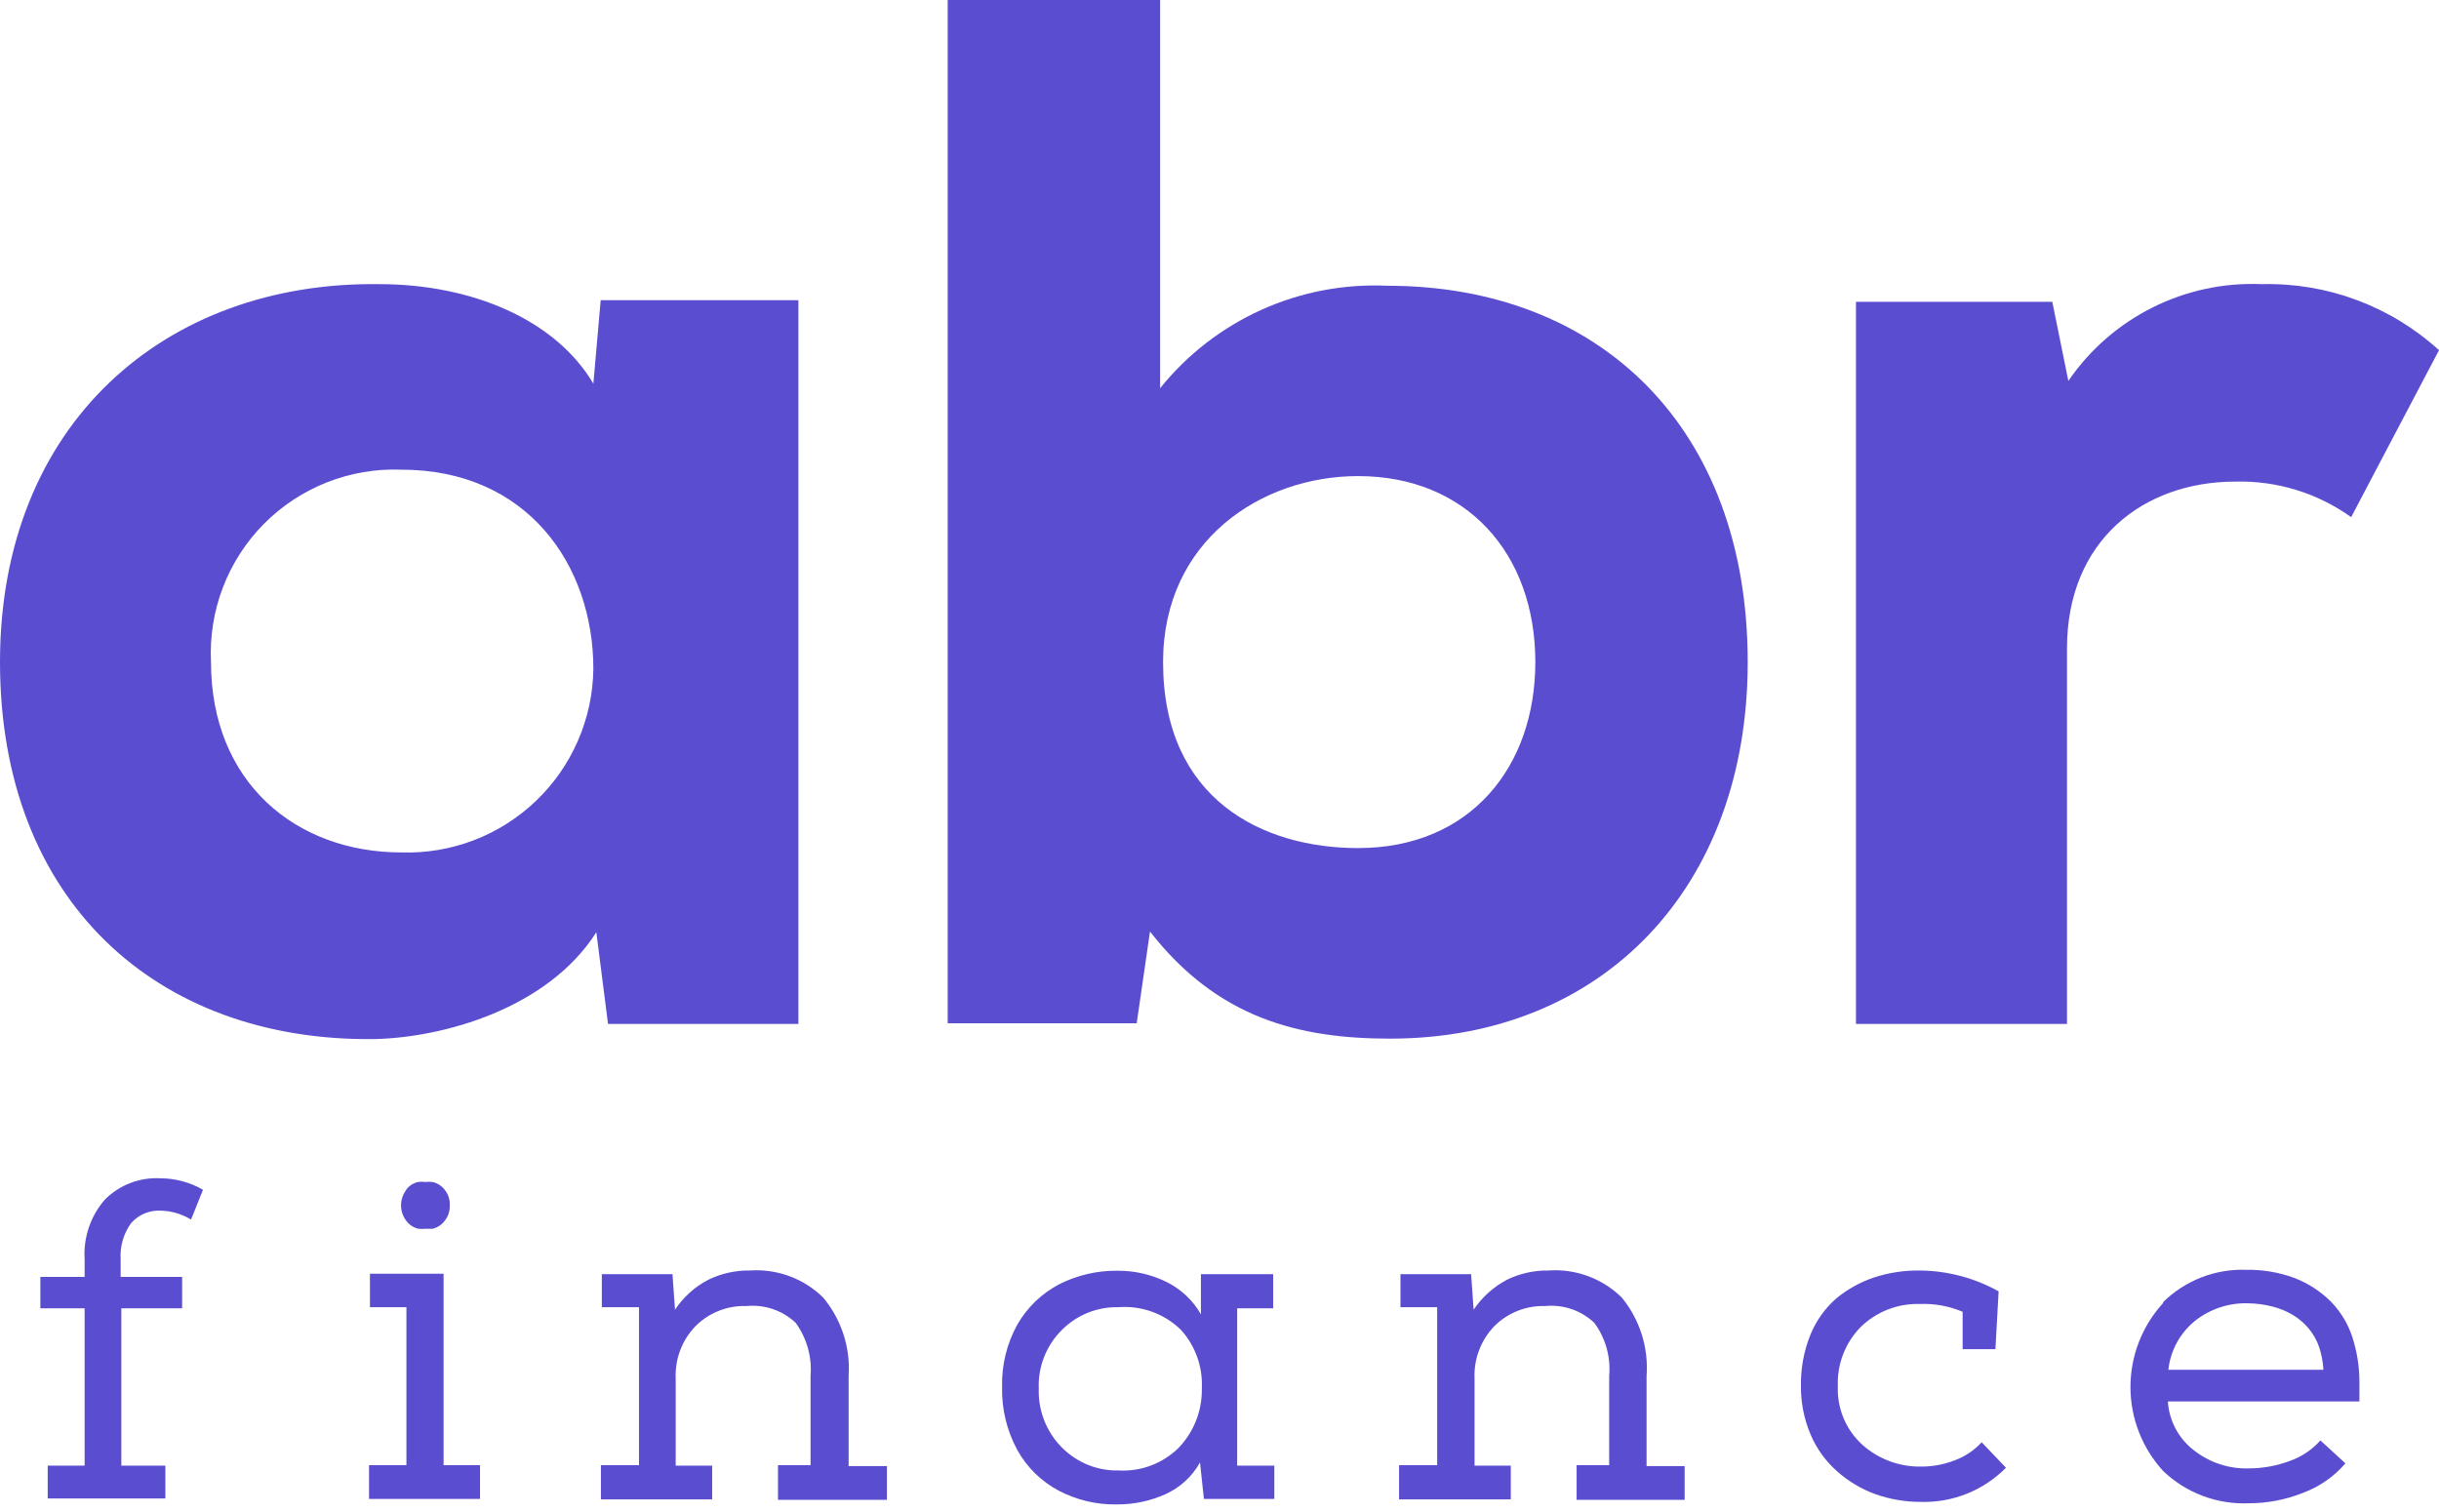
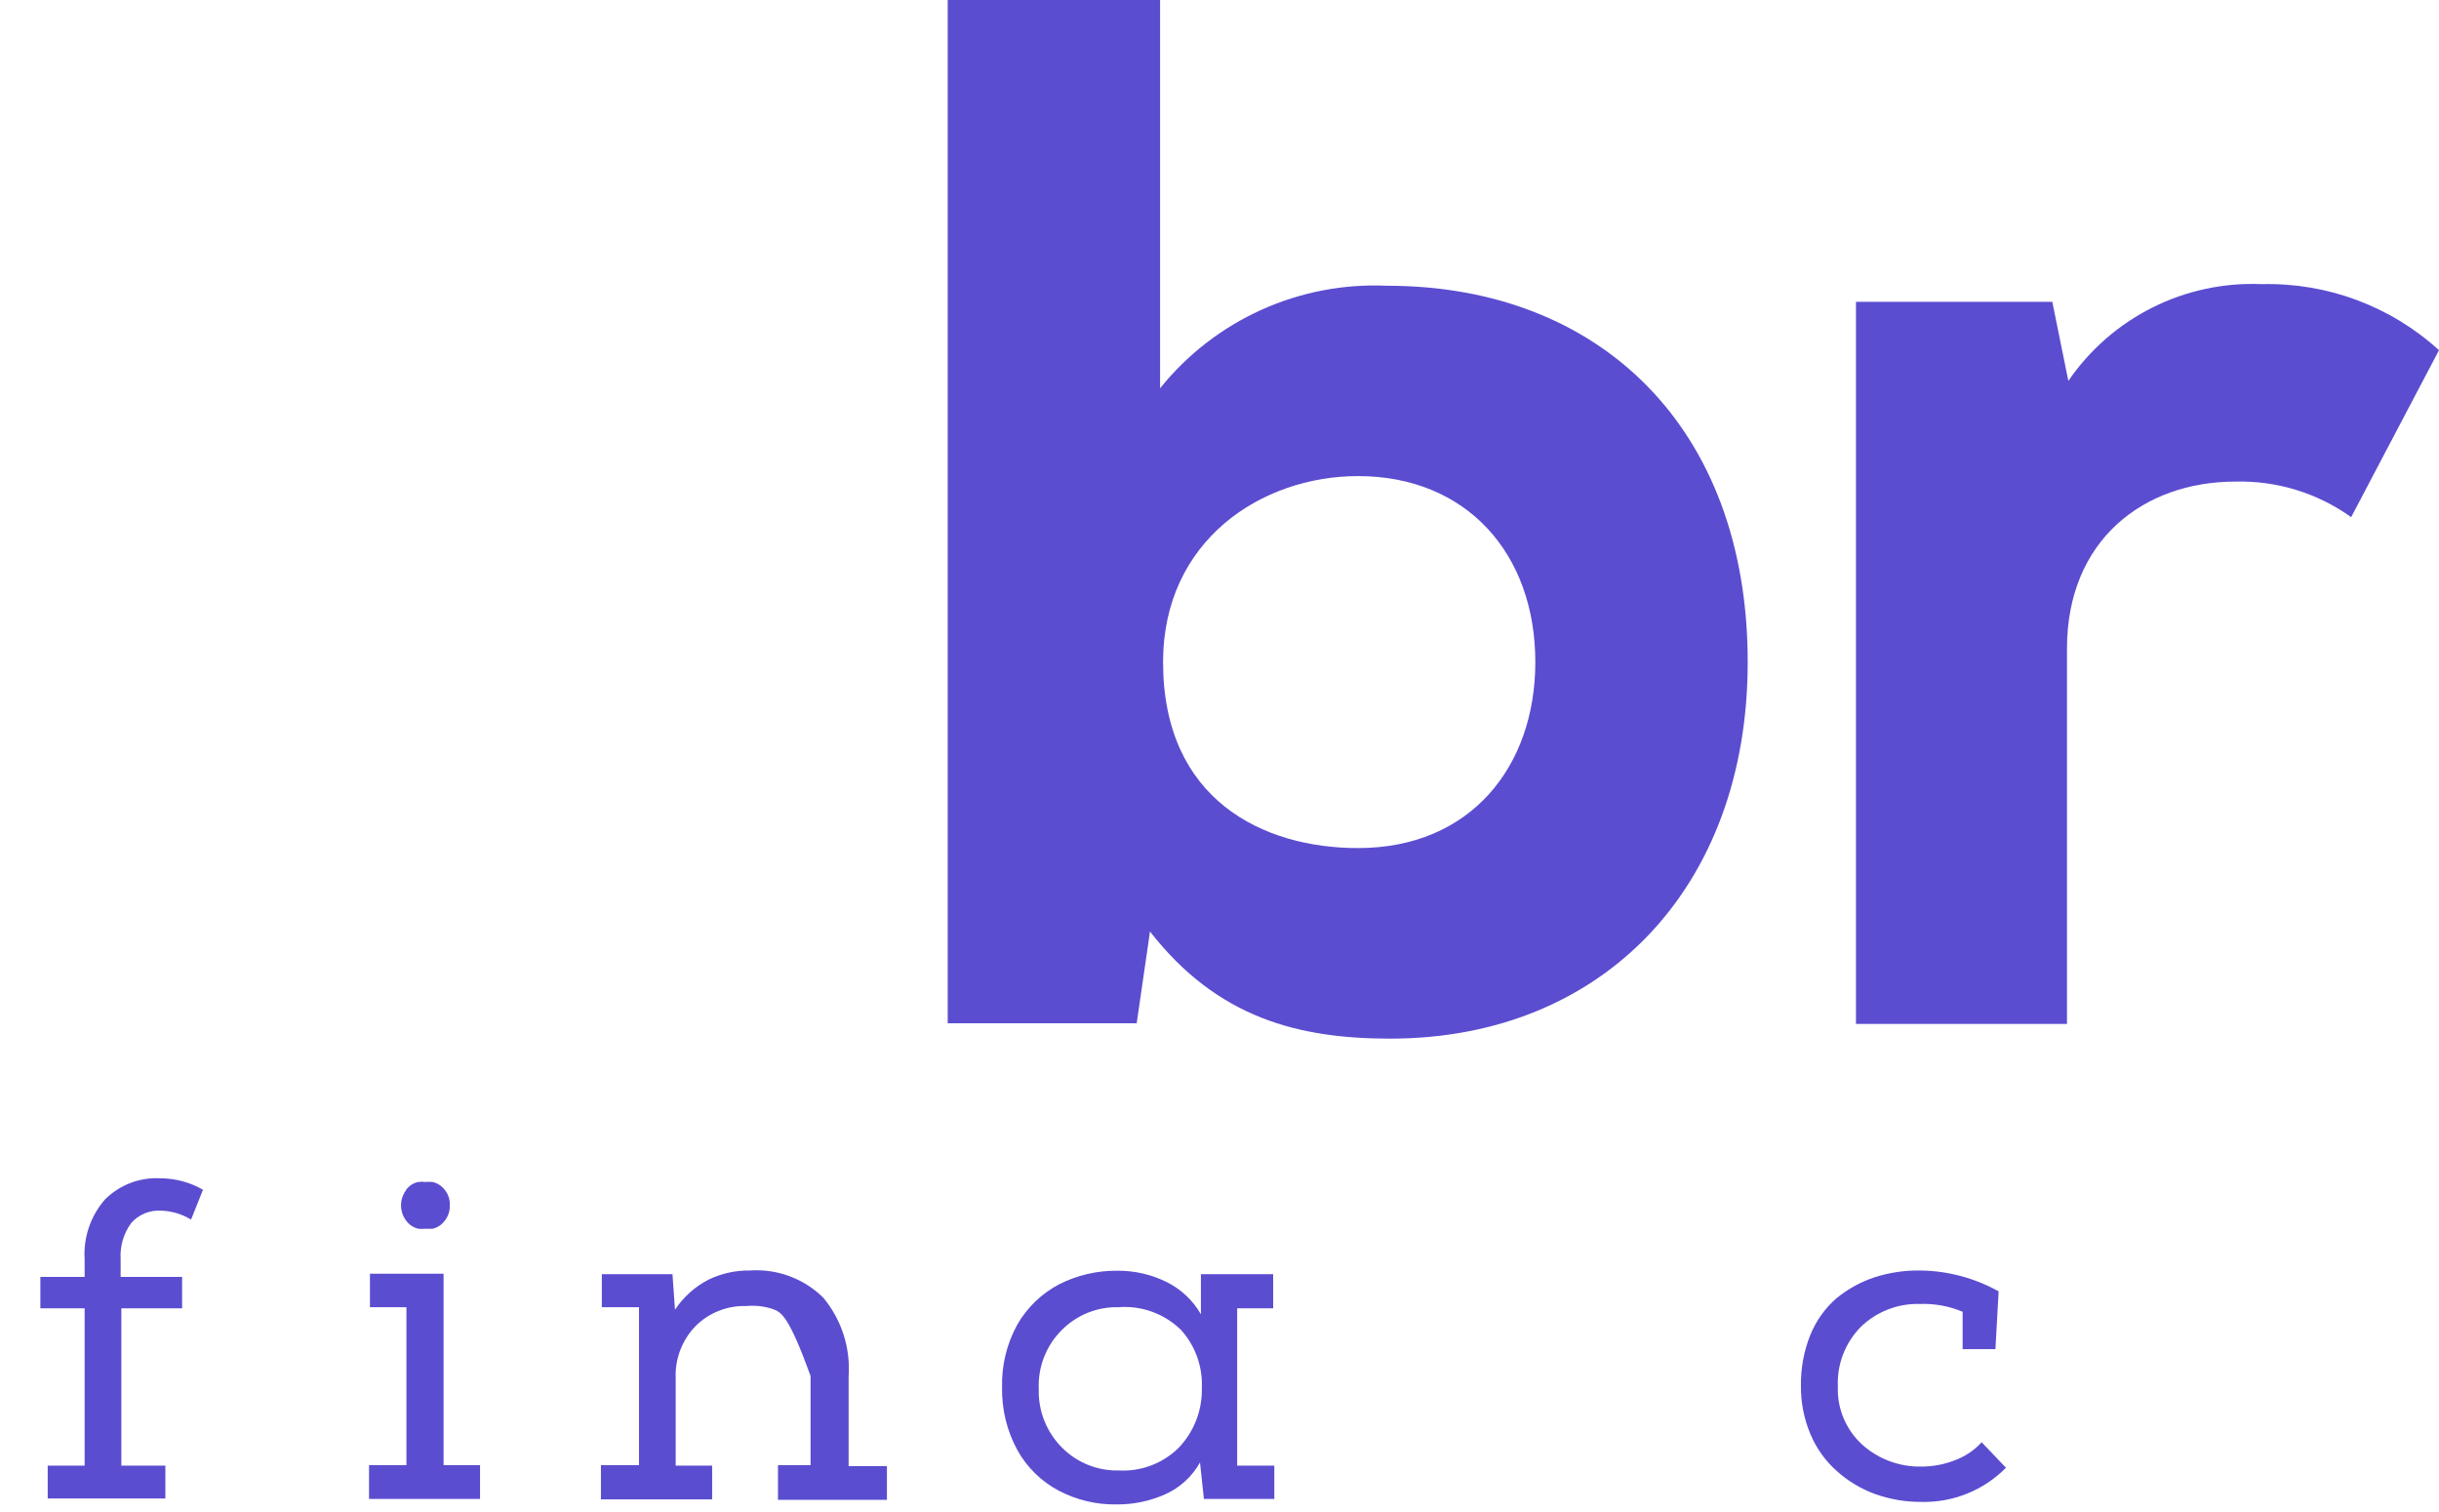
<svg xmlns="http://www.w3.org/2000/svg" width="300" height="186" viewBox="0 0 300 186" fill="none">
-   <path d="M73.886 36.929H98.204V125.964H74.788L73.35 114.679C67.397 124.045 54.589 127.656 45.956 127.826C19.268 128.108 0 110.814 0 81.446C0 52.078 20.369 34.587 46.662 34.954C57.946 34.954 68.3 39.27 72.983 47.197L73.886 36.929ZM25.954 81.446C25.954 96.229 36.393 104.862 49.37 104.862C52.41 104.959 55.438 104.45 58.279 103.364C61.12 102.277 63.715 100.635 65.914 98.534C68.112 96.432 69.87 93.914 71.084 91.125C72.298 88.336 72.943 85.334 72.983 82.293C72.983 69.513 64.858 57.777 49.37 57.777C46.241 57.656 43.12 58.187 40.208 59.337C37.295 60.487 34.654 62.23 32.451 64.456C30.249 66.683 28.534 69.343 27.416 72.268C26.297 75.193 25.8 78.319 25.954 81.446Z" fill="#5B4DD0" />
  <path d="M142.693 0V47.762C146.028 43.612 150.296 40.307 155.149 38.116C160.002 35.924 165.303 34.909 170.622 35.151C196.774 35.151 214.97 52.614 214.97 81.446C214.97 109.206 197.112 127.769 170.989 127.769C159.704 127.769 149.746 125.23 141.451 114.595L139.815 125.879H116.569V0H142.693ZM143.059 81.446C143.059 98.373 155.331 104.326 167.039 104.326C180.919 104.326 188.847 94.254 188.847 81.446C188.847 68.102 180.383 58.567 167.039 58.567C155.162 58.567 143.059 66.494 143.059 81.446Z" fill="#5B4DD0" />
  <path d="M252.435 37.126L254.41 46.859C257.037 43.018 260.6 39.91 264.761 37.827C268.919 35.744 273.543 34.755 278.192 34.954C286.238 34.748 294.05 37.66 300 43.079L289.195 63.617C285.048 60.647 280.046 59.111 274.948 59.244C263.663 59.244 254.241 66.466 254.241 79.782V125.964H228.286V37.126H252.435Z" fill="#5B4DD0" />
  <path d="M4.965 157.081H10.41V154.909C10.242 152.232 11.134 149.598 12.893 147.574C13.785 146.676 14.857 145.978 16.039 145.526C17.221 145.074 18.485 144.877 19.748 144.95C21.581 144.956 23.381 145.443 24.967 146.361L23.5 150.028C22.369 149.335 21.074 148.955 19.748 148.928C19.07 148.894 18.393 149.013 17.768 149.277C17.143 149.541 16.585 149.942 16.137 150.451C15.197 151.74 14.738 153.317 14.839 154.909V157.081H22.4V160.946H14.924V180.299H20.34V184.333H5.868V180.299H10.41V160.946H4.965V157.081Z" fill="#5B4DD0" />
  <path d="M45.392 180.243H49.99V160.805H45.505V156.686H54.56V180.243H59.046V184.39H45.392V180.243ZM49.934 146.389C50.295 145.875 50.841 145.521 51.457 145.402C51.738 145.359 52.023 145.359 52.303 145.402C52.604 145.374 52.906 145.374 53.206 145.402C53.8 145.54 54.328 145.879 54.702 146.361C55.138 146.902 55.358 147.585 55.322 148.279C55.352 148.964 55.131 149.636 54.702 150.169C54.338 150.667 53.807 151.018 53.206 151.157H52.36C52.06 151.186 51.757 151.186 51.457 151.157C50.857 151.015 50.327 150.666 49.962 150.169C49.55 149.625 49.327 148.962 49.327 148.279C49.327 147.597 49.55 146.933 49.962 146.389H49.934Z" fill="#5B4DD0" />
-   <path d="M73.914 180.242H78.597V160.805H74.026V156.742H82.716L83.026 161.115C84.061 159.552 85.479 158.279 87.145 157.419C88.727 156.653 90.465 156.266 92.223 156.291C93.877 156.175 95.538 156.411 97.094 156.985C98.651 157.559 100.067 158.457 101.251 159.62C103.497 162.313 104.619 165.769 104.382 169.268V180.355H109.093V184.502H95.693V180.242H99.699V169.268C99.892 166.937 99.241 164.615 97.865 162.723C97.063 161.97 96.11 161.397 95.069 161.042C94.028 160.687 92.923 160.558 91.828 160.664C90.671 160.623 89.519 160.82 88.442 161.242C87.365 161.664 86.386 162.303 85.565 163.118C84.737 163.971 84.092 164.984 83.67 166.095C83.248 167.206 83.058 168.391 83.111 169.579V180.299H87.596V184.446H73.914V180.242Z" fill="#5B4DD0" />
+   <path d="M73.914 180.242H78.597V160.805H74.026V156.742H82.716L83.026 161.115C84.061 159.552 85.479 158.279 87.145 157.419C88.727 156.653 90.465 156.266 92.223 156.291C93.877 156.175 95.538 156.411 97.094 156.985C98.651 157.559 100.067 158.457 101.251 159.62C103.497 162.313 104.619 165.769 104.382 169.268V180.355H109.093V184.502H95.693V180.242H99.699V169.268C97.063 161.97 96.11 161.397 95.069 161.042C94.028 160.687 92.923 160.558 91.828 160.664C90.671 160.623 89.519 160.82 88.442 161.242C87.365 161.664 86.386 162.303 85.565 163.118C84.737 163.971 84.092 164.984 83.67 166.095C83.248 167.206 83.058 168.391 83.111 169.579V180.299H87.596V184.446H73.914V180.242Z" fill="#5B4DD0" />
  <path d="M125.146 162.921C126.355 160.822 128.136 159.11 130.281 157.984C132.51 156.859 134.978 156.288 137.475 156.319C139.558 156.308 141.615 156.781 143.484 157.702C145.258 158.578 146.731 159.962 147.715 161.679V156.742H156.602V160.946H152.173V180.299H156.743V184.39H148.082L147.602 179.904C146.636 181.641 145.131 183.018 143.314 183.825C141.459 184.651 139.449 185.074 137.418 185.067C134.915 185.122 132.44 184.539 130.224 183.374C128.069 182.234 126.294 180.488 125.118 178.352C123.837 175.981 123.195 173.317 123.256 170.622C123.188 167.932 123.841 165.273 125.146 162.921ZM130.619 178.07C131.535 178.995 132.631 179.723 133.84 180.208C135.048 180.693 136.342 180.925 137.644 180.891C139 180.963 140.357 180.748 141.625 180.262C142.893 179.776 144.046 179.03 145.007 178.07C146.788 176.195 147.795 173.716 147.828 171.13V170.735C147.942 168.125 147.03 165.574 145.289 163.626C144.281 162.633 143.073 161.867 141.744 161.381C140.416 160.894 138.998 160.698 137.587 160.805C136.291 160.773 135.001 161.007 133.797 161.492C132.594 161.977 131.503 162.703 130.591 163.626C129.643 164.572 128.903 165.706 128.417 166.954C127.931 168.202 127.711 169.538 127.77 170.876C127.731 172.206 127.964 173.53 128.454 174.767C128.943 176.004 129.68 177.128 130.619 178.07Z" fill="#5B4DD0" />
-   <path d="M172.089 180.242H176.773V160.805H172.259V156.742H180.948L181.258 161.115C182.303 159.56 183.718 158.29 185.377 157.419C186.959 156.653 188.698 156.266 190.455 156.291C192.11 156.173 193.771 156.409 195.328 156.983C196.884 157.556 198.301 158.456 199.483 159.62C201.699 162.326 202.79 165.78 202.53 169.268V180.355H207.213V184.502H193.925V180.242H197.931V169.268C198.139 166.936 197.487 164.608 196.097 162.723C195.296 161.968 194.343 161.394 193.302 161.039C192.261 160.684 191.155 160.556 190.06 160.664C188.909 160.627 187.762 160.826 186.689 161.248C185.617 161.67 184.643 162.306 183.825 163.118C182.997 163.971 182.353 164.984 181.931 166.095C181.509 167.206 181.318 168.391 181.371 169.578V180.299H185.828V184.446H172.089V180.242Z" fill="#5B4DD0" />
  <path d="M222.672 164.218C223.376 162.482 224.477 160.936 225.889 159.705C227.271 158.573 228.849 157.703 230.543 157.137C232.365 156.548 234.271 156.262 236.186 156.291C239.566 156.328 242.883 157.211 245.834 158.858L245.439 165.968H241.405V161.369C239.738 160.666 237.937 160.339 236.129 160.41C234.793 160.371 233.464 160.601 232.218 161.086C230.973 161.57 229.837 162.3 228.879 163.231C227.932 164.19 227.194 165.334 226.708 166.591C226.223 167.848 226.001 169.192 226.058 170.538C226.003 171.885 226.245 173.227 226.767 174.471C227.288 175.714 228.077 176.827 229.076 177.732C231.069 179.508 233.659 180.465 236.327 180.412C237.726 180.414 239.113 180.155 240.417 179.65C241.689 179.184 242.831 178.42 243.746 177.421L246.737 180.553C245.378 181.932 243.751 183.017 241.955 183.74C240.159 184.464 238.234 184.809 236.299 184.756C234.376 184.768 232.467 184.443 230.656 183.797C228.92 183.166 227.321 182.209 225.945 180.976C224.54 179.733 223.431 178.19 222.701 176.462C221.892 174.553 221.489 172.498 221.516 170.425C221.49 168.3 221.883 166.191 222.672 164.218Z" fill="#5B4DD0" />
-   <path d="M266.033 160.212C267.382 158.879 268.987 157.835 270.753 157.146C272.519 156.457 274.406 156.137 276.302 156.206C278.302 156.173 280.291 156.508 282.17 157.194C283.885 157.848 285.443 158.858 286.74 160.156C288.109 161.574 289.079 163.324 289.562 165.234C289.999 166.804 290.219 168.428 290.21 170.058C290.21 170.82 290.21 171.582 290.21 172.4H266.654C266.724 173.564 267.043 174.699 267.591 175.731C268.135 176.762 268.891 177.665 269.814 178.38C271.749 179.918 274.169 180.717 276.641 180.637C278.336 180.628 280.015 180.322 281.606 179.735C283.073 179.228 284.382 178.354 285.414 177.196L288.49 180.017C287.079 181.656 285.273 182.909 283.242 183.656C281.132 184.494 278.884 184.925 276.613 184.926C274.683 185.009 272.756 184.702 270.948 184.023C269.139 183.344 267.489 182.308 266.09 180.976C263.491 178.153 262.05 174.458 262.05 170.622C262.05 166.787 263.491 163.091 266.09 160.269L266.033 160.212ZM285.781 168.506C285.73 167.546 285.55 166.597 285.245 165.685C284.96 164.849 284.52 164.073 283.947 163.4C283.403 162.753 282.754 162.2 282.029 161.764C281.239 161.292 280.384 160.94 279.49 160.72C278.503 160.47 277.49 160.337 276.471 160.325C274.133 160.264 271.848 161.022 270.011 162.469C269.091 163.209 268.324 164.123 267.76 165.159C267.193 166.195 266.837 167.333 266.71 168.506H285.781Z" fill="#5B4DD0" />
</svg>